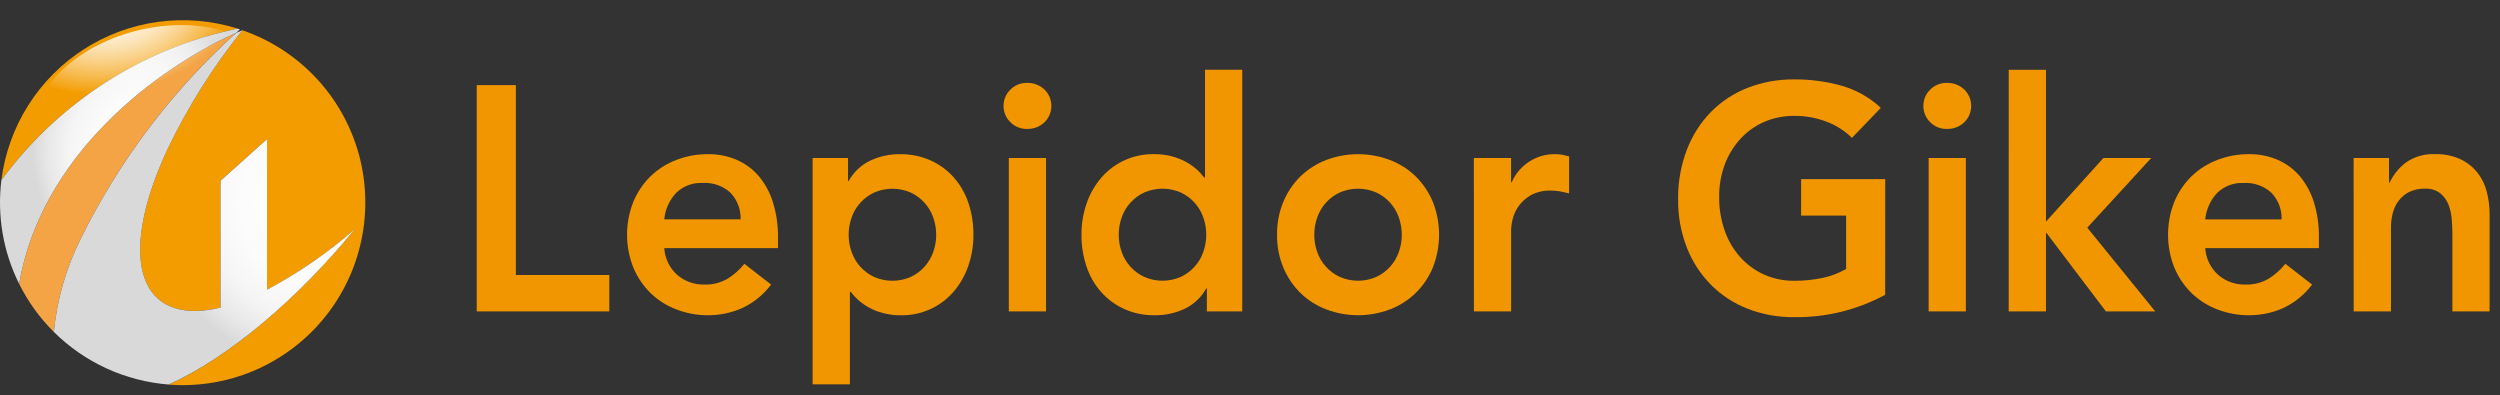
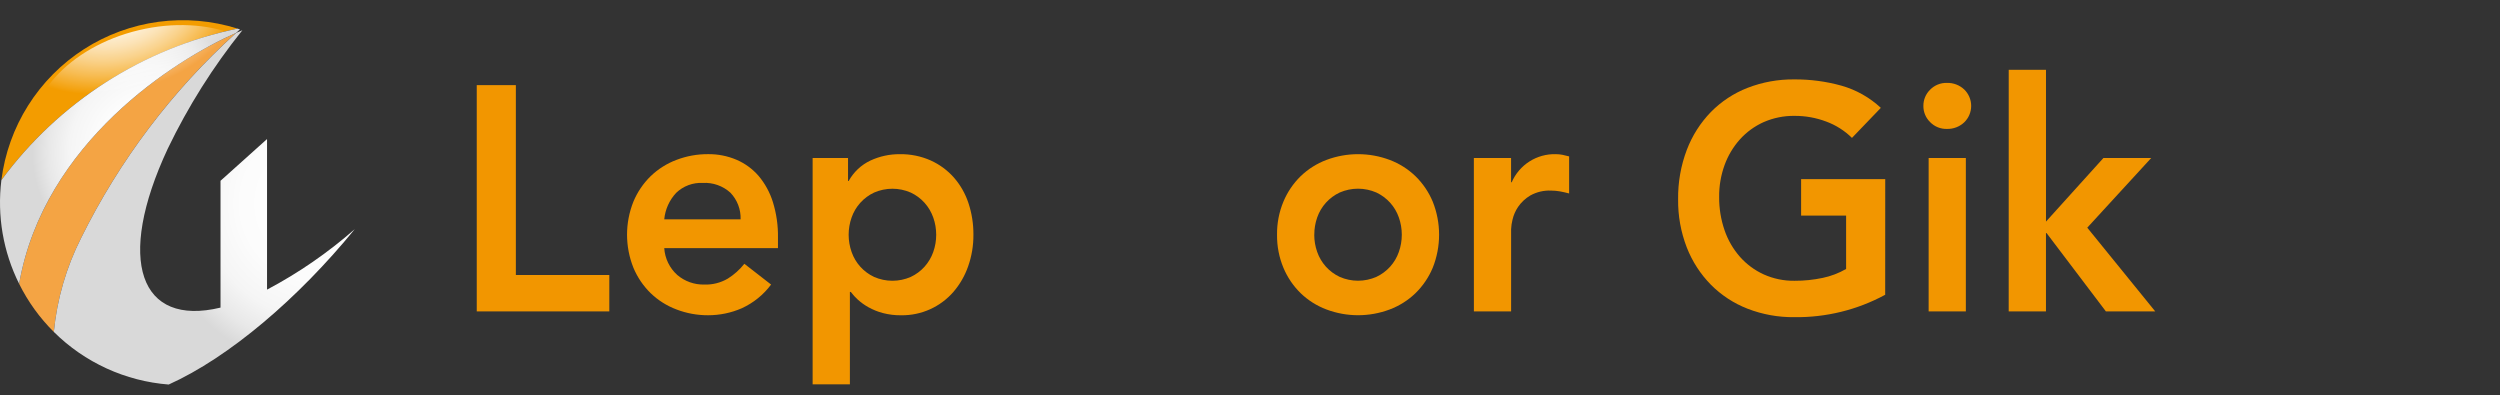
<svg xmlns="http://www.w3.org/2000/svg" width="215" height="34" viewBox="0 0 215 34" fill="none">
  <rect x="0" y="0" width="215" height="34" fill="#333333" stroke="none" />
  <path d="M20.303 2.828C15.075 5.128 3.781 12.238 1.645 24.409C2.406 25.943 3.415 27.341 4.63 28.547C4.904 25.727 5.702 22.982 6.982 20.455C10.276 13.794 14.795 7.814 20.303 2.828Z" fill="url(#paint0_radial_13_24)" />
  <path d="M20.429 2.461C18.234 1.77 15.913 1.57 13.632 1.875C11.351 2.18 9.164 2.982 7.227 4.225C5.29 5.468 3.649 7.121 2.421 9.068C1.193 11.014 0.407 13.207 0.119 15.491C5.05 8.791 12.284 4.15 20.429 2.461Z" fill="url(#paint1_radial_13_24)" />
-   <path d="M30.994 13.781C30.379 11.213 29.127 8.843 27.353 6.889C25.578 4.934 23.34 3.459 20.843 2.601C18.323 5.742 16.17 9.16 14.425 12.79C9.933 22.415 12.024 28.126 18.963 26.454V15.548L22.963 11.959V24.913C25.673 23.48 28.204 21.735 30.506 19.713C25.649 25.654 19.712 30.731 14.507 33.076C16.972 33.265 19.448 32.87 21.732 31.922C24.016 30.974 26.044 29.5 27.651 27.62C29.258 25.74 30.398 23.507 30.978 21.103C31.559 18.699 31.564 16.192 30.992 13.786L30.994 13.781Z" fill="url(#paint2_radial_13_24)" />
-   <path d="M20.303 2.828C20.415 2.728 20.526 2.628 20.637 2.528L20.43 2.461C12.284 4.15 5.05 8.791 0.119 15.491C-0.26 18.549 0.27 21.651 1.645 24.409C3.781 12.238 15.075 5.125 20.303 2.828Z" fill="url(#paint3_radial_13_24)" />
+   <path d="M20.303 2.828C20.415 2.728 20.526 2.628 20.637 2.528L20.43 2.461C12.284 4.15 5.05 8.791 0.119 15.491C-0.26 18.549 0.27 21.651 1.645 24.409C3.781 12.238 15.075 5.125 20.303 2.828" fill="url(#paint3_radial_13_24)" />
  <path d="M30.508 19.708C28.205 21.73 25.674 23.475 22.965 24.908V11.959L18.965 15.548V26.454C12.025 28.126 9.934 22.415 14.425 12.79C16.171 9.16 18.325 5.742 20.845 2.601C20.674 2.671 20.494 2.747 20.308 2.829C14.798 7.814 10.277 13.794 6.982 20.454C5.702 22.981 4.904 25.726 4.63 28.546C7.282 31.177 10.783 32.78 14.508 33.07C19.713 30.726 25.654 25.654 30.508 19.708Z" fill="url(#paint4_radial_13_24)" />
  <path d="M15.512 17.601C21.525 16.168 25.598 11.646 24.61 7.503C23.622 3.359 17.947 1.162 11.934 2.596C5.922 4.029 1.848 8.551 2.836 12.694C3.824 16.838 9.5 19.035 15.512 17.601Z" fill="url(#paint5_radial_13_24)" />
  <path d="M41 7.322H44.364V23.648H52.401V26.78H41.001L41 7.322Z" fill="#F29600" />
  <path d="M57.125 21.338C57.181 22.225 57.584 23.055 58.246 23.648C58.893 24.199 59.72 24.492 60.569 24.472C61.276 24.497 61.975 24.32 62.586 23.963C63.132 23.622 63.615 23.19 64.014 22.685L66.314 24.472C65.661 25.349 64.798 26.048 63.804 26.505C62.887 26.907 61.895 27.113 60.894 27.111C59.963 27.115 59.039 26.946 58.17 26.611C57.344 26.3 56.59 25.824 55.955 25.211C55.32 24.59 54.816 23.847 54.474 23.027C53.743 21.201 53.743 19.164 54.474 17.338C54.816 16.517 55.32 15.774 55.955 15.152C56.591 14.54 57.344 14.063 58.17 13.752C59.039 13.419 59.963 13.252 60.894 13.257C61.733 13.247 62.565 13.411 63.337 13.738C64.067 14.051 64.716 14.525 65.237 15.125C65.791 15.783 66.208 16.545 66.465 17.366C66.773 18.358 66.922 19.392 66.905 20.43V21.337L57.125 21.338ZM63.693 18.864C63.707 18.442 63.636 18.022 63.485 17.628C63.334 17.234 63.105 16.874 62.813 16.57C62.493 16.279 62.117 16.056 61.709 15.912C61.301 15.768 60.869 15.707 60.437 15.732C60.018 15.71 59.6 15.775 59.207 15.921C58.814 16.067 58.455 16.293 58.153 16.583C57.567 17.208 57.205 18.011 57.125 18.864H63.693Z" fill="#F29600" />
  <path d="M69.886 13.588H72.93V15.568H72.984C73.406 14.8 74.06 14.184 74.852 13.809C75.647 13.44 76.513 13.252 77.389 13.259C78.298 13.245 79.2 13.428 80.032 13.795C80.795 14.138 81.477 14.639 82.032 15.265C82.594 15.907 83.02 16.655 83.287 17.465C83.577 18.342 83.721 19.261 83.714 20.185C83.721 21.111 83.567 22.032 83.26 22.906C82.979 23.712 82.549 24.459 81.992 25.106C81.436 25.744 80.749 26.255 79.977 26.601C79.204 26.948 78.366 27.123 77.52 27.114C76.98 27.122 76.442 27.057 75.92 26.921C75.492 26.807 75.08 26.64 74.692 26.426C74.366 26.246 74.061 26.029 73.784 25.78C73.558 25.577 73.352 25.351 73.171 25.106H73.091V33.05H69.886V13.588ZM80.513 20.188C80.514 19.683 80.428 19.18 80.259 18.704C80.095 18.238 79.841 17.808 79.511 17.44C79.178 17.07 78.774 16.771 78.323 16.56C77.826 16.343 77.29 16.231 76.748 16.231C76.206 16.231 75.67 16.343 75.173 16.56C74.724 16.77 74.321 17.068 73.989 17.436C73.656 17.805 73.401 18.235 73.238 18.704C72.899 19.664 72.899 20.712 73.238 21.672C73.401 22.141 73.656 22.572 73.989 22.94C74.321 23.308 74.724 23.606 75.173 23.816C75.669 24.034 76.206 24.146 76.748 24.146C77.29 24.146 77.826 24.034 78.323 23.816C78.774 23.606 79.178 23.306 79.511 22.936C79.841 22.568 80.095 22.139 80.259 21.672C80.429 21.194 80.515 20.691 80.513 20.184V20.188Z" fill="#F29600" />
-   <path d="M86.306 9.107C86.304 8.849 86.354 8.594 86.452 8.356C86.55 8.117 86.696 7.901 86.879 7.72C87.067 7.526 87.294 7.373 87.545 7.271C87.796 7.17 88.065 7.121 88.335 7.129C88.884 7.114 89.417 7.317 89.817 7.693C90.007 7.877 90.158 8.096 90.261 8.339C90.364 8.583 90.417 8.844 90.417 9.108C90.417 9.372 90.364 9.633 90.261 9.877C90.158 10.12 90.007 10.339 89.817 10.523C89.417 10.899 88.884 11.102 88.335 11.087C88.064 11.095 87.795 11.046 87.545 10.944C87.294 10.843 87.067 10.69 86.879 10.495C86.695 10.314 86.55 10.098 86.452 9.859C86.353 9.621 86.304 9.365 86.306 9.107ZM86.759 13.588H89.959V26.78H86.759V13.588Z" fill="#F29600" />
-   <path d="M103.793 24.802H103.739C103.317 25.57 102.663 26.185 101.871 26.56C101.077 26.93 100.21 27.118 99.334 27.111C98.42 27.128 97.513 26.945 96.678 26.574C95.919 26.228 95.242 25.727 94.689 25.103C94.126 24.462 93.699 23.714 93.434 22.903C93.144 22.026 92.999 21.106 93.007 20.182C92.999 19.256 93.153 18.335 93.461 17.462C93.742 16.656 94.172 15.909 94.729 15.262C95.285 14.624 95.972 14.114 96.745 13.768C97.517 13.421 98.355 13.247 99.201 13.256C99.741 13.248 100.279 13.313 100.801 13.449C101.229 13.563 101.642 13.729 102.029 13.943C102.355 14.124 102.66 14.341 102.938 14.589C103.164 14.793 103.369 15.018 103.551 15.262H103.631V6H106.831V26.778H103.788L103.793 24.802ZM96.21 20.184C96.209 20.69 96.295 21.192 96.464 21.668C96.627 22.137 96.882 22.568 97.215 22.936C97.547 23.304 97.95 23.602 98.399 23.812C98.896 24.03 99.432 24.142 99.975 24.142C100.517 24.142 101.053 24.03 101.55 23.812C101.999 23.602 102.402 23.304 102.735 22.936C103.067 22.568 103.322 22.137 103.485 21.668C103.824 20.708 103.824 19.66 103.485 18.7C103.322 18.232 103.067 17.8 102.735 17.432C102.402 17.064 101.999 16.766 101.55 16.556C101.053 16.339 100.517 16.227 99.975 16.227C99.432 16.227 98.896 16.339 98.399 16.556C97.95 16.766 97.547 17.064 97.215 17.432C96.882 17.8 96.627 18.232 96.464 18.7C96.295 19.176 96.209 19.678 96.21 20.184Z" fill="#F29600" />
  <path d="M109.826 20.184C109.813 19.209 109.999 18.241 110.374 17.34C110.717 16.52 111.22 15.776 111.855 15.154C112.491 14.542 113.245 14.065 114.071 13.754C115.827 13.094 117.762 13.094 119.518 13.754C120.344 14.066 121.097 14.542 121.733 15.154C122.368 15.776 122.872 16.52 123.215 17.34C123.944 19.166 123.944 21.203 123.215 23.029C122.872 23.849 122.368 24.591 121.733 25.213C121.098 25.826 120.344 26.302 119.518 26.613C117.763 27.274 115.826 27.274 114.071 26.613C113.245 26.302 112.491 25.826 111.855 25.213C111.22 24.591 110.717 23.849 110.374 23.029C109.999 22.128 109.813 21.16 109.826 20.184ZM113.026 20.184C113.025 20.689 113.11 21.191 113.279 21.668C113.442 22.137 113.698 22.567 114.03 22.936C114.363 23.304 114.766 23.602 115.215 23.812C115.712 24.03 116.248 24.142 116.79 24.142C117.333 24.142 117.869 24.03 118.366 23.812C118.815 23.602 119.218 23.304 119.551 22.936C119.883 22.568 120.138 22.137 120.301 21.668C120.64 20.708 120.64 19.66 120.301 18.7C120.138 18.232 119.883 17.8 119.55 17.432C119.218 17.064 118.815 16.766 118.366 16.556C117.869 16.339 117.333 16.227 116.79 16.227C116.248 16.227 115.712 16.339 115.215 16.556C114.766 16.766 114.363 17.064 114.03 17.432C113.698 17.801 113.442 18.232 113.279 18.7C113.112 19.177 113.028 19.679 113.03 20.184H113.026Z" fill="#F29600" />
  <path d="M126.752 13.588H129.952V15.677H130.006C130.324 14.941 130.855 14.318 131.531 13.887C132.207 13.456 132.996 13.237 133.797 13.258C133.989 13.258 134.181 13.277 134.37 13.313C134.557 13.349 134.748 13.396 134.945 13.451V16.638C134.678 16.566 134.415 16.506 134.156 16.459C133.905 16.414 133.651 16.392 133.396 16.391C132.768 16.362 132.144 16.51 131.596 16.817C131.183 17.063 130.827 17.396 130.555 17.793C130.329 18.127 130.166 18.5 130.075 18.893C130.008 19.163 129.968 19.44 129.955 19.718V26.781H126.755L126.752 13.588Z" fill="#F29600" />
  <path d="M162.126 25.351C159.726 26.651 157.032 27.314 154.303 27.276C152.929 27.291 151.565 27.044 150.284 26.547C149.103 26.087 148.031 25.385 147.136 24.486C146.236 23.57 145.532 22.482 145.065 21.286C144.553 19.963 144.299 18.555 144.318 17.137C144.299 15.687 144.552 14.246 145.065 12.89C145.526 11.675 146.231 10.566 147.136 9.633C148.027 8.727 149.1 8.02 150.284 7.558C151.565 7.061 152.929 6.814 154.303 6.829C155.674 6.819 157.039 7 158.36 7.366C159.626 7.724 160.789 8.379 161.752 9.275L159.269 11.859C158.643 11.242 157.893 10.764 157.069 10.459C156.195 10.128 155.268 9.96 154.334 9.965C153.421 9.952 152.515 10.134 151.678 10.5C150.901 10.847 150.205 11.353 149.635 11.985C149.057 12.631 148.608 13.382 148.313 14.197C147.997 15.069 147.839 15.991 147.847 16.918C147.837 17.9 147.994 18.876 148.313 19.805C148.601 20.644 149.05 21.419 149.635 22.086C150.203 22.727 150.899 23.242 151.678 23.598C152.513 23.973 153.419 24.161 154.334 24.147C155.146 24.151 155.957 24.068 156.751 23.899C157.459 23.752 158.139 23.493 158.765 23.13V18.54H154.895V15.406H162.13L162.126 25.351Z" fill="#F29600" />
  <path d="M165.411 9.107C165.409 8.849 165.458 8.594 165.556 8.355C165.655 8.117 165.8 7.901 165.984 7.72C166.172 7.526 166.399 7.373 166.649 7.271C166.9 7.169 167.169 7.121 167.439 7.129C167.988 7.114 168.521 7.317 168.921 7.693C169.111 7.877 169.262 8.097 169.365 8.34C169.468 8.583 169.521 8.844 169.521 9.108C169.521 9.372 169.468 9.633 169.365 9.877C169.262 10.12 169.111 10.339 168.921 10.523C168.521 10.899 167.988 11.102 167.439 11.087C167.169 11.095 166.899 11.047 166.649 10.945C166.398 10.843 166.172 10.69 165.984 10.495C165.8 10.314 165.654 10.098 165.556 9.86C165.457 9.621 165.408 9.365 165.411 9.107ZM165.863 13.588H169.063V26.78H165.863V13.588Z" fill="#F29600" />
  <path d="M172.75 6.002H175.955V19.057L180.894 13.588H185.005L179.505 19.58L185.35 26.78H181.106L176.006 20.046H175.953V26.78H172.748L172.75 6.002Z" fill="#F29600" />
-   <path d="M189.65 21.338C189.706 22.225 190.109 23.055 190.772 23.648C191.418 24.199 192.246 24.493 193.095 24.472C193.802 24.497 194.501 24.32 195.111 23.963C195.656 23.621 196.14 23.189 196.54 22.685L198.84 24.472C198.186 25.349 197.323 26.048 196.33 26.505C195.412 26.907 194.421 27.113 193.42 27.111C192.489 27.116 191.565 26.946 190.696 26.611C189.87 26.3 189.115 25.824 188.48 25.211C187.845 24.59 187.341 23.847 186.998 23.027C186.27 21.201 186.27 19.165 186.998 17.338C187.341 16.517 187.845 15.774 188.48 15.152C189.116 14.539 189.87 14.063 190.696 13.752C191.565 13.419 192.489 13.252 193.42 13.257C194.258 13.247 195.089 13.411 195.861 13.738C196.591 14.052 197.24 14.526 197.761 15.125C198.315 15.783 198.732 16.545 198.988 17.366C199.296 18.358 199.445 19.392 199.427 20.43V21.337L189.65 21.338ZM196.219 18.868C196.233 18.446 196.162 18.026 196.01 17.632C195.859 17.238 195.63 16.878 195.337 16.574C195.017 16.283 194.641 16.059 194.233 15.915C193.825 15.771 193.393 15.711 192.961 15.736C192.542 15.714 192.124 15.779 191.731 15.925C191.339 16.071 190.98 16.297 190.678 16.587C190.093 17.213 189.731 18.015 189.65 18.868H196.219Z" fill="#F29600" />
-   <path d="M202.412 13.588H205.456V15.704H205.51C205.826 15.027 206.302 14.438 206.897 13.986C207.636 13.465 208.53 13.208 209.433 13.258C210.183 13.236 210.928 13.386 211.61 13.698C212.176 13.968 212.674 14.362 213.066 14.852C213.444 15.34 213.716 15.902 213.866 16.501C214.028 17.139 214.108 17.795 214.106 18.453V26.78H210.906V20.101C210.906 19.736 210.889 19.328 210.852 18.878C210.821 18.445 210.727 18.02 210.573 17.614C210.428 17.228 210.184 16.887 209.866 16.625C209.491 16.341 209.027 16.199 208.557 16.225C208.092 16.21 207.63 16.304 207.208 16.499C206.854 16.675 206.544 16.929 206.302 17.242C206.058 17.56 205.881 17.925 205.782 18.313C205.674 18.726 205.62 19.151 205.622 19.578V26.778H202.417L202.412 13.588Z" fill="#F29600" />
  <defs>
    <radialGradient id="paint0_radial_13_24" cx="0" cy="0" r="1" gradientUnits="userSpaceOnUse" gradientTransform="translate(141.084 -3.158) rotate(-9.857) scale(15.517 15.894)">
      <stop stop-color="#FBE3D5" />
      <stop offset="0.017" stop-color="#F8CDBB" />
      <stop offset="0.043" stop-color="#F5B39B" />
      <stop offset="0.071" stop-color="#F29D80" />
      <stop offset="0.104" stop-color="#EF8B6A" />
      <stop offset="0.142" stop-color="#EE7D59" />
      <stop offset="0.189" stop-color="#EC744D" />
      <stop offset="0.255" stop-color="#EC6E46" />
      <stop offset="0.438" stop-color="#EC6D45" />
      <stop offset="0.717" stop-color="#E62310" />
      <stop offset="0.863" stop-color="#E50012" />
      <stop offset="0.879" stop-color="#E50814" />
      <stop offset="0.904" stop-color="#E71E1B" />
      <stop offset="0.936" stop-color="#EB4326" />
      <stop offset="0.971" stop-color="#EF7636" />
      <stop offset="1" stop-color="#F4A444" />
    </radialGradient>
    <radialGradient id="paint1_radial_13_24" cx="0" cy="0" r="1" gradientUnits="userSpaceOnUse" gradientTransform="translate(55.702 -3.646) rotate(-19.472) scale(16.212 15.201)">
      <stop stop-color="#FCDE95" />
      <stop offset="0.026" stop-color="#FCDC80" />
      <stop offset="0.062" stop-color="#FDDB6A" />
      <stop offset="0.105" stop-color="#FEDB59" />
      <stop offset="0.158" stop-color="#FEDA4D" />
      <stop offset="0.232" stop-color="#FEDA46" />
      <stop offset="0.438" stop-color="#FFDA45" />
      <stop offset="0.72" stop-color="#EE7E00" />
      <stop offset="0.863" stop-color="#E95704" />
      <stop offset="0.893" stop-color="#EA5F03" />
      <stop offset="0.94" stop-color="#ED7502" />
      <stop offset="0.998" stop-color="#F29A00" />
      <stop offset="1" stop-color="#F39C00" />
    </radialGradient>
    <radialGradient id="paint2_radial_13_24" cx="0" cy="0" r="1" gradientUnits="userSpaceOnUse" gradientTransform="translate(165.221 -3.291) rotate(-8.648) scale(15.454 15.954)">
      <stop stop-color="#FCDE95" />
      <stop offset="0.026" stop-color="#FCDC80" />
      <stop offset="0.062" stop-color="#FDDB6A" />
      <stop offset="0.105" stop-color="#FEDB59" />
      <stop offset="0.158" stop-color="#FEDA4D" />
      <stop offset="0.232" stop-color="#FEDA46" />
      <stop offset="0.438" stop-color="#FFDA45" />
      <stop offset="0.72" stop-color="#EE7E00" />
      <stop offset="0.863" stop-color="#E95704" />
      <stop offset="0.893" stop-color="#EA5F03" />
      <stop offset="0.94" stop-color="#ED7502" />
      <stop offset="0.998" stop-color="#F29A00" />
      <stop offset="1" stop-color="#F39C00" />
    </radialGradient>
    <radialGradient id="paint3_radial_13_24" cx="0" cy="0" r="1" gradientUnits="userSpaceOnUse" gradientTransform="translate(13.407 13.111) scale(10.671 10.656)">
      <stop stop-color="white" />
      <stop offset="0.474" stop-color="#FCFCFC" />
      <stop offset="0.698" stop-color="#F5F5F5" />
      <stop offset="0.869" stop-color="#E8E8E8" />
      <stop offset="0.996" stop-color="#D9D9D9" />
    </radialGradient>
    <radialGradient id="paint4_radial_13_24" cx="0" cy="0" r="1" gradientUnits="userSpaceOnUse" gradientTransform="translate(27.446 17.507) scale(14.144 14.123)">
      <stop stop-color="white" />
      <stop offset="0.474" stop-color="#FCFCFC" />
      <stop offset="0.698" stop-color="#F5F5F5" />
      <stop offset="0.869" stop-color="#E8E8E8" />
      <stop offset="0.996" stop-color="#D9D9D9" />
    </radialGradient>
    <radialGradient id="paint5_radial_13_24" cx="0" cy="0" r="1" gradientUnits="userSpaceOnUse" gradientTransform="translate(9.986 0.161) rotate(-13.494) scale(11.197 7.716)">
      <stop stop-color="white" />
      <stop offset="0.105" stop-color="white" stop-opacity="0.98" />
      <stop offset="0.228" stop-color="white" stop-opacity="0.925" />
      <stop offset="0.362" stop-color="white" stop-opacity="0.831" />
      <stop offset="0.502" stop-color="white" stop-opacity="0.702" />
      <stop offset="0.647" stop-color="white" stop-opacity="0.533" />
      <stop offset="0.797" stop-color="white" stop-opacity="0.325" />
      <stop offset="0.948" stop-color="white" stop-opacity="0.09" />
      <stop offset="1" stop-color="white" stop-opacity="0" />
    </radialGradient>
  </defs>
</svg>